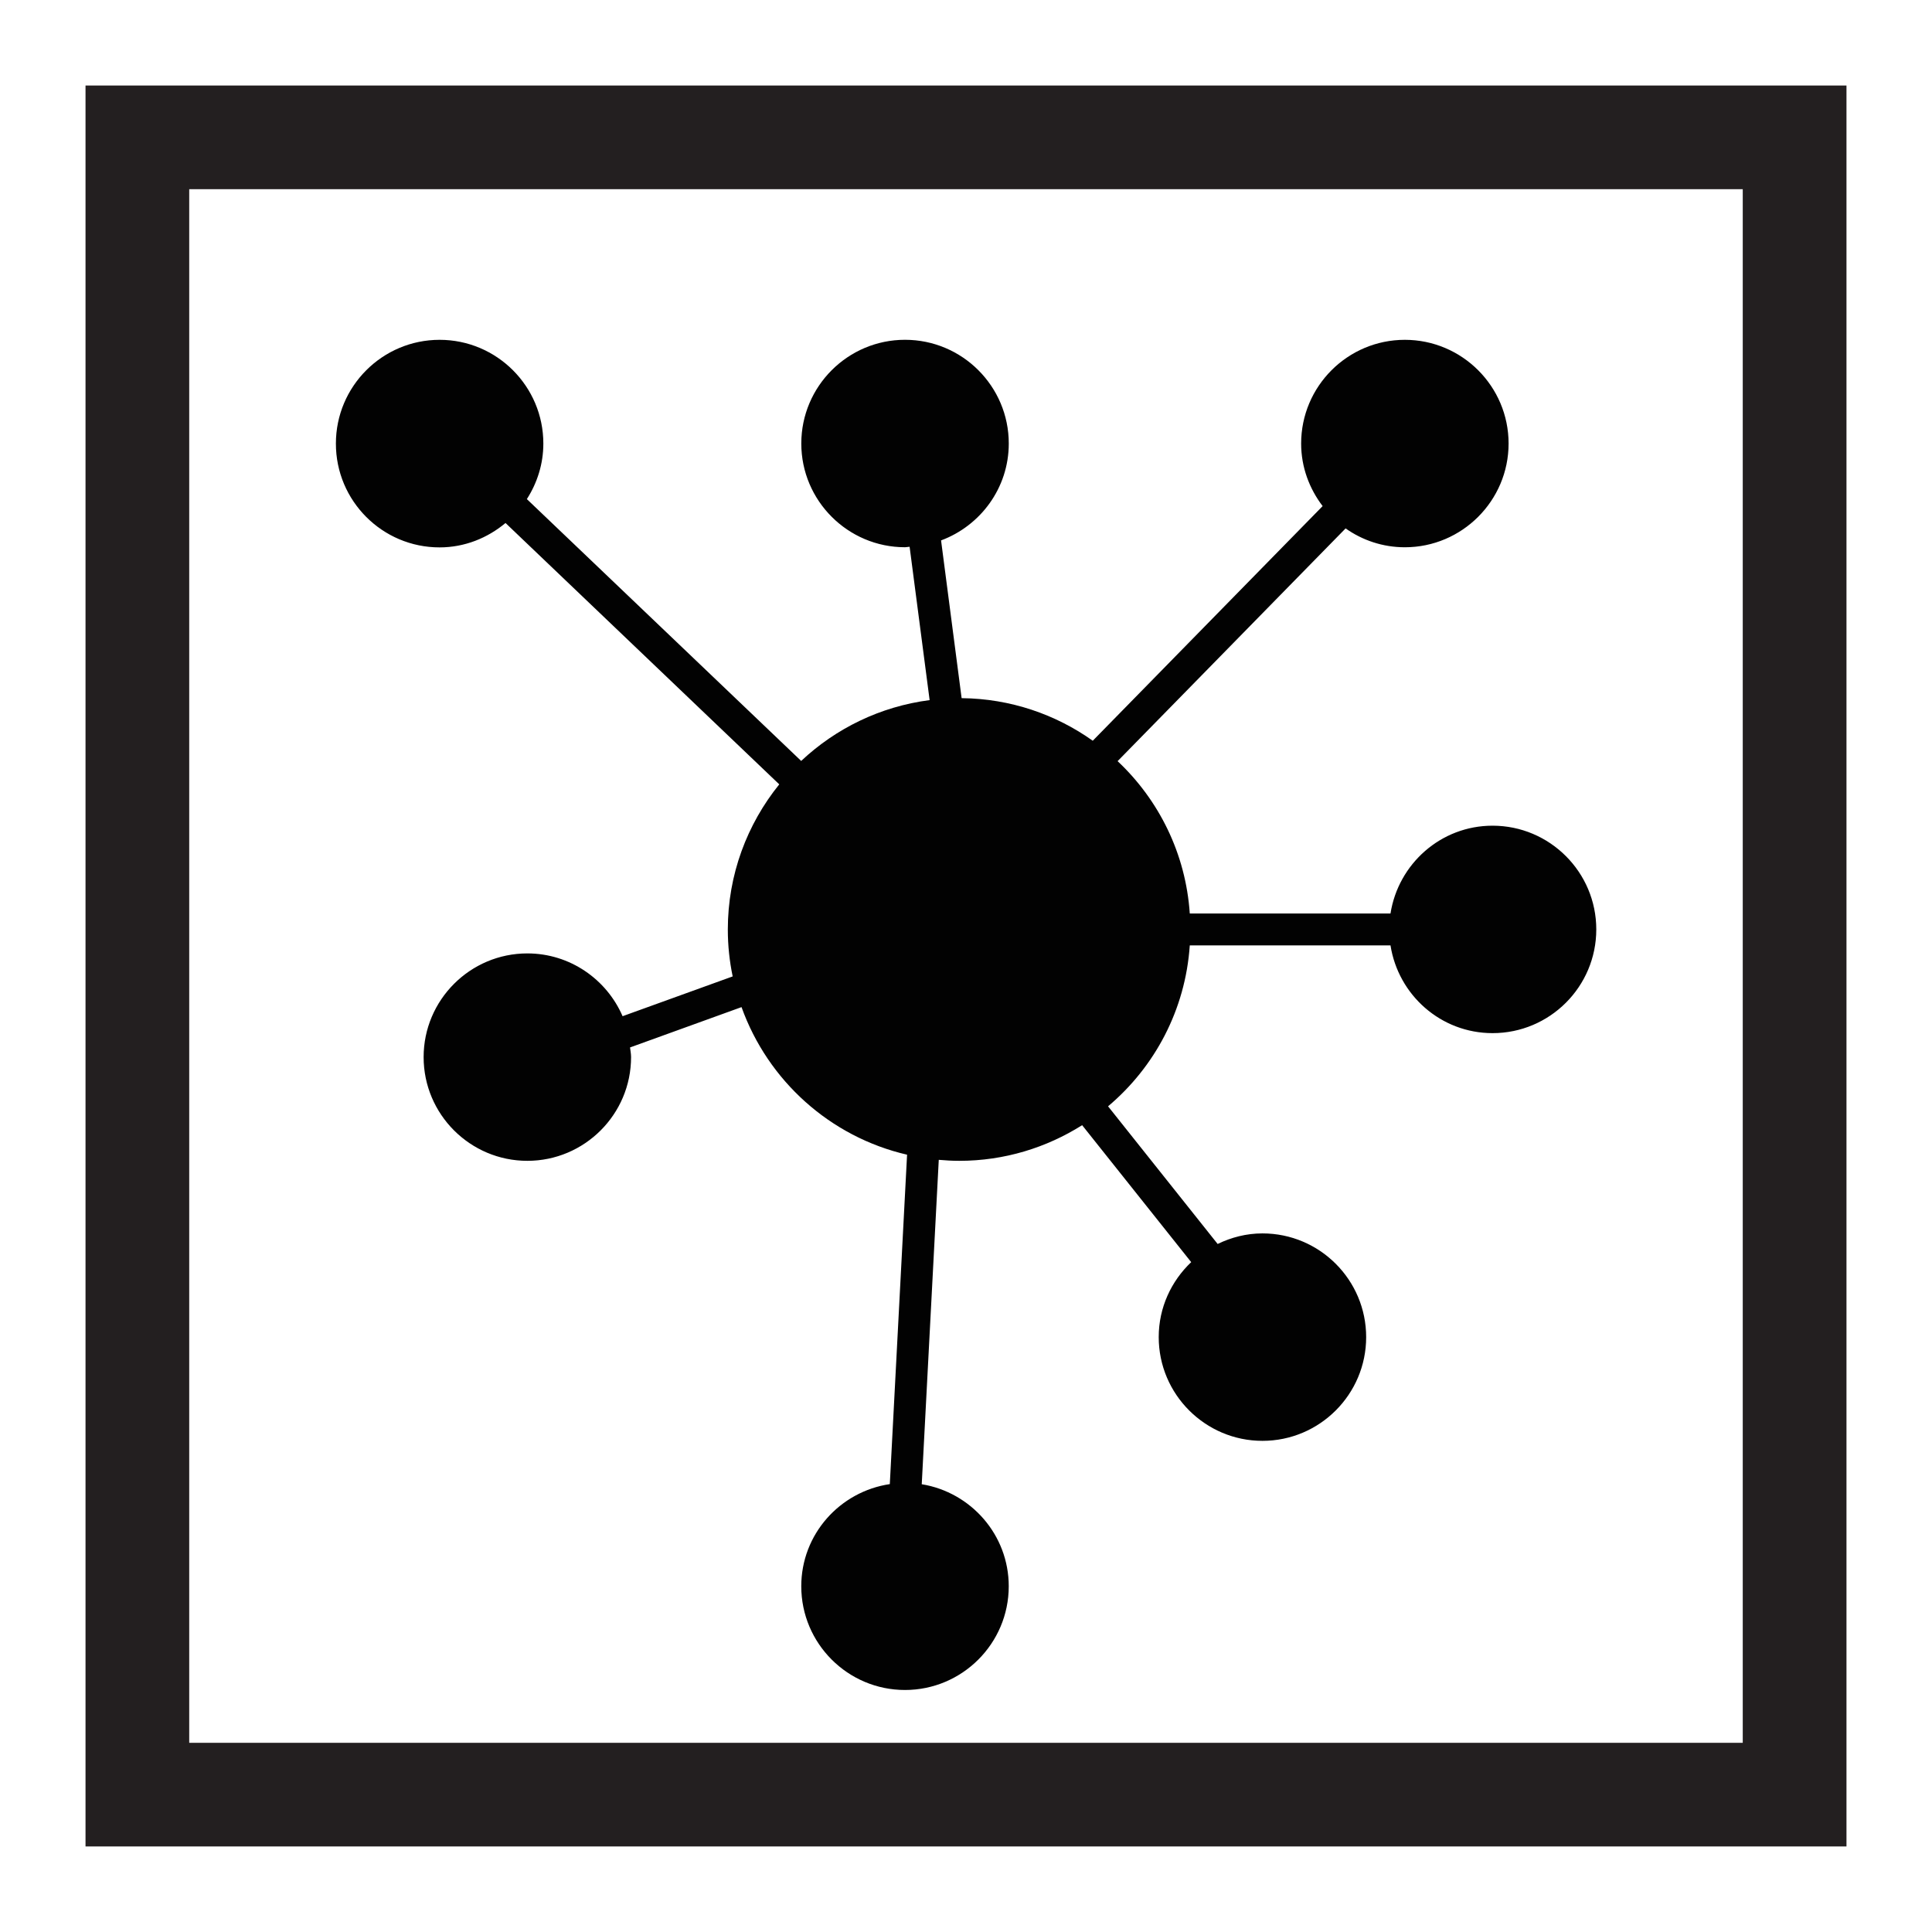
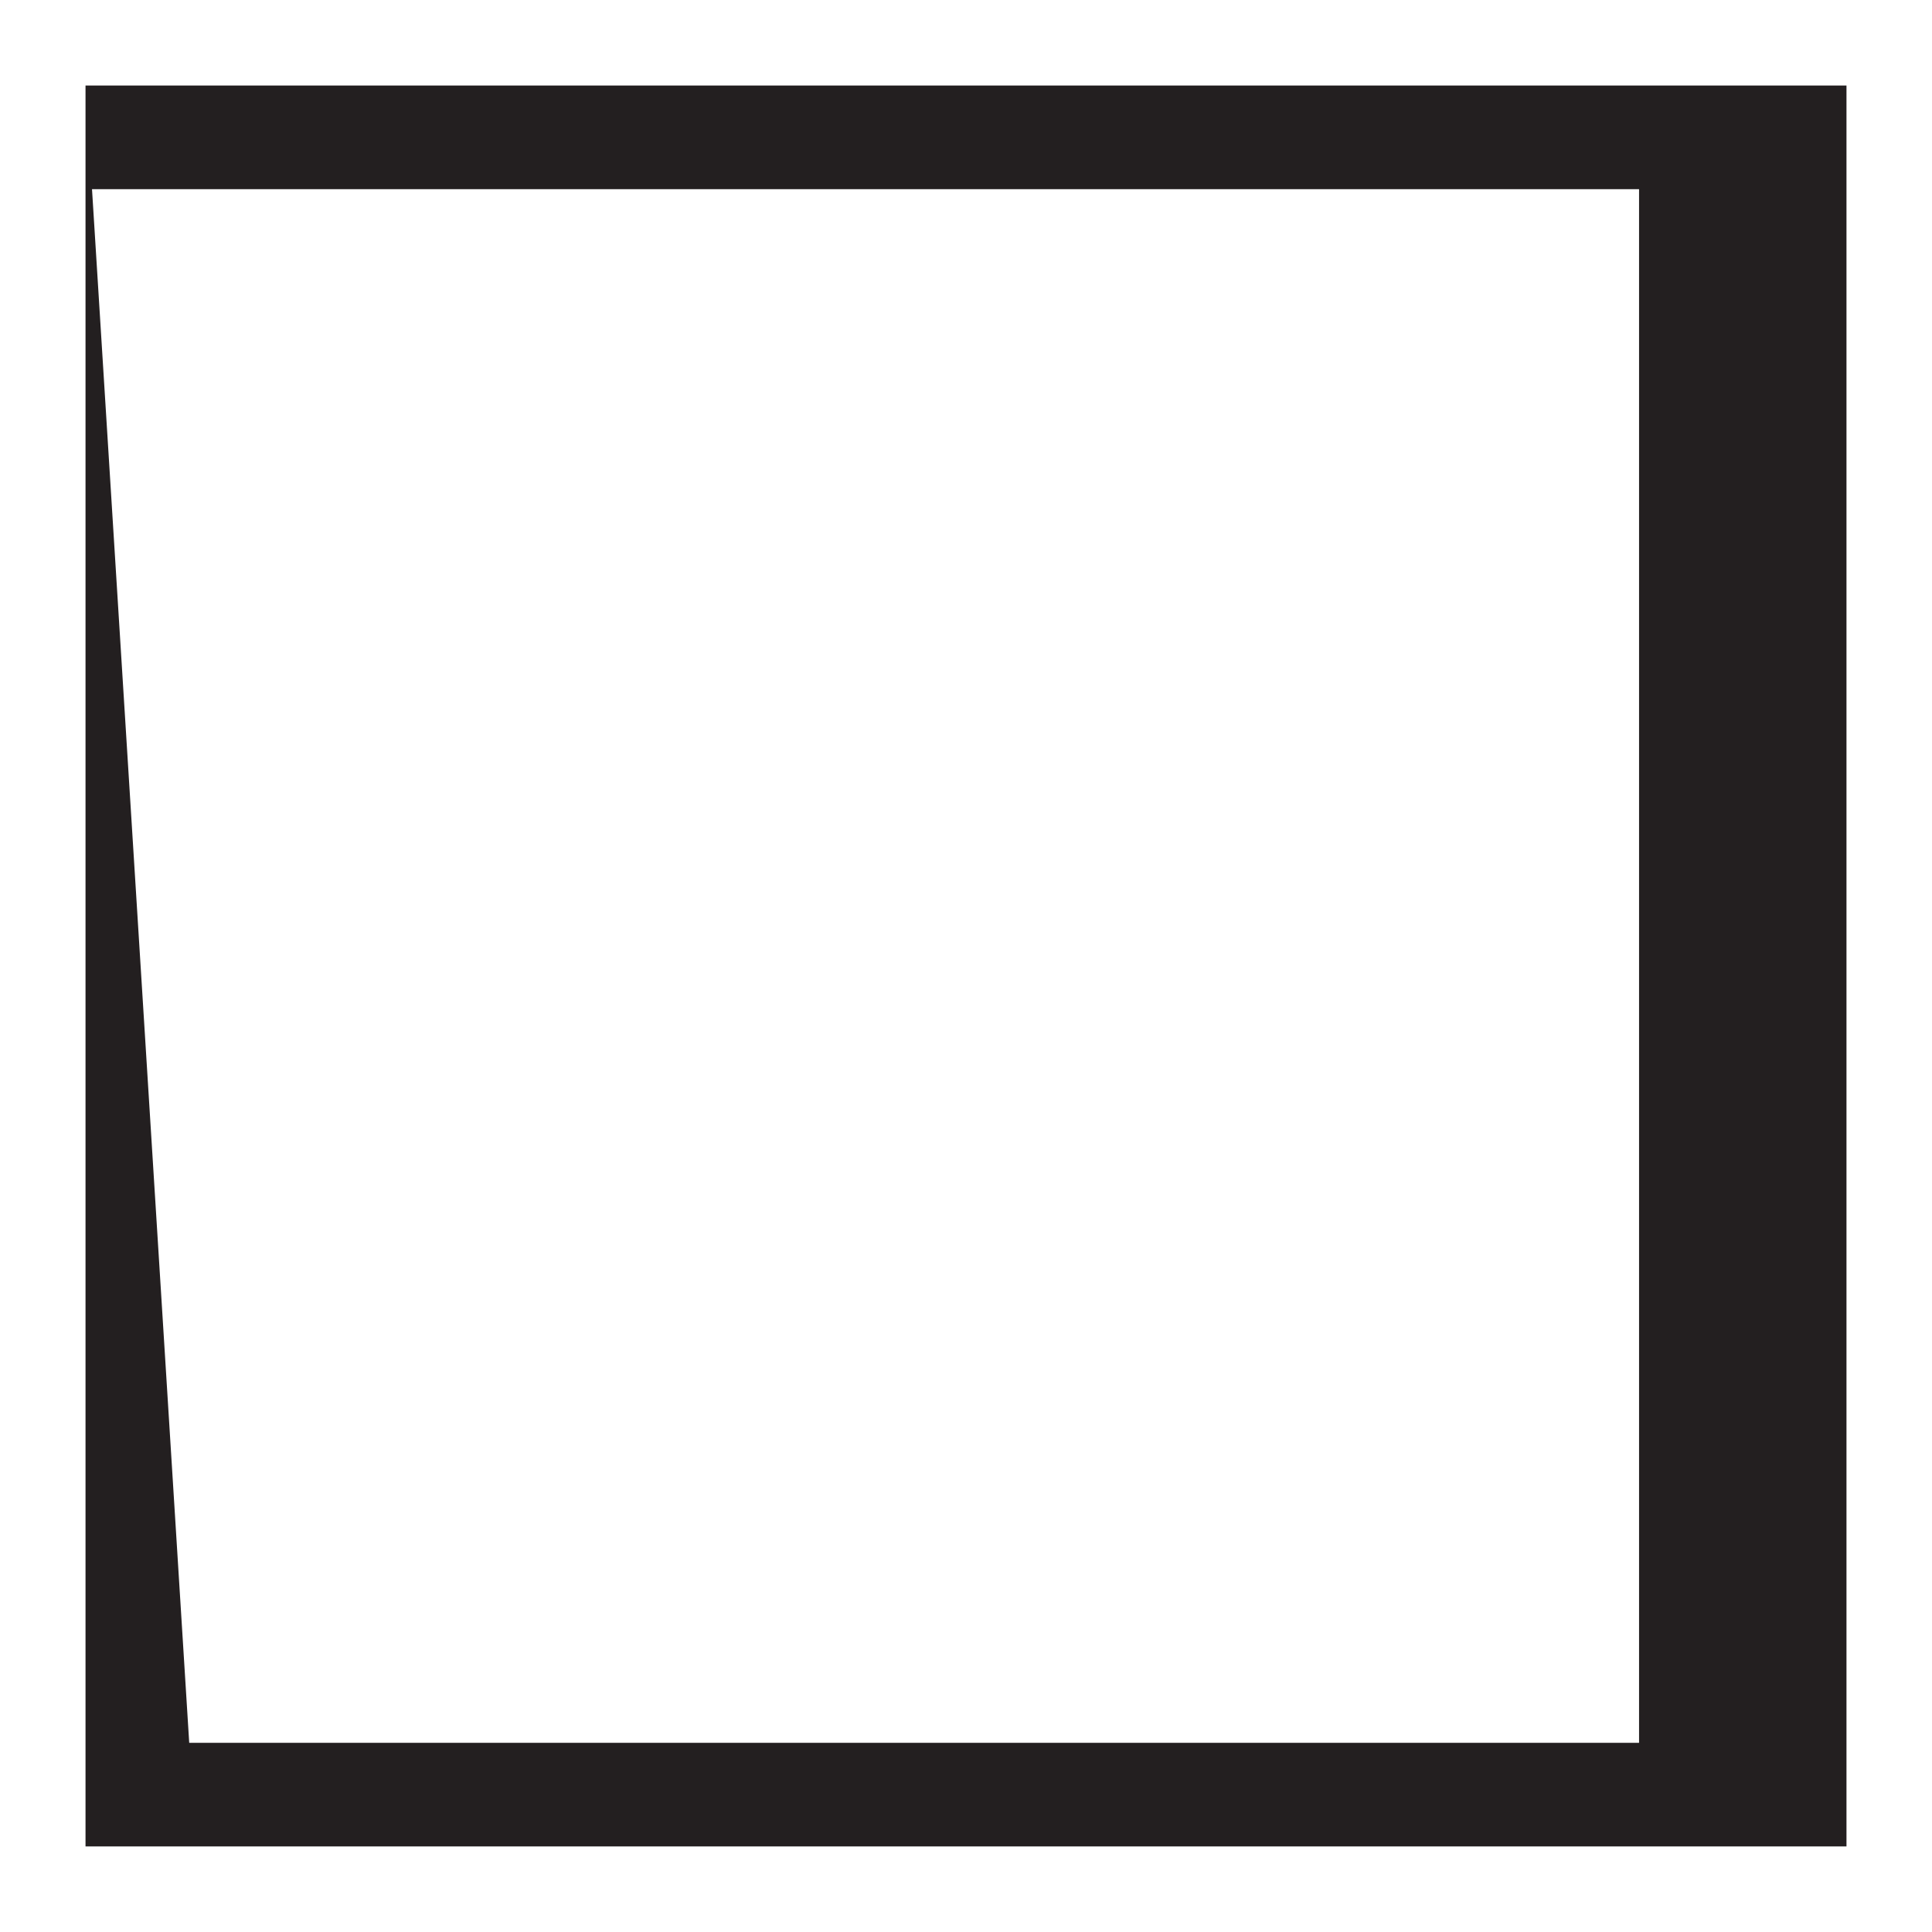
<svg xmlns="http://www.w3.org/2000/svg" version="1.1" id="Layer_1" x="0px" y="0px" width="64px" height="64px" viewBox="0 0 64 64" enable-background="new 0 0 64 64" xml:space="preserve">
  <g>
    <g>
-       <path fill="#231F20" d="M2.833,2.833v58.333h58.334V2.833H2.833z M6.268,57.733V6.267h51.463v51.466H6.268z" />
+       <path fill="#231F20" d="M2.833,2.833v58.333h58.334V2.833H2.833z V6.267h51.463v51.466H6.268z" />
    </g>
    <g>
-       <path fill="#020202" d="M14.561,18.133c0.833,0,1.589-0.311,2.185-0.808l9.068,8.658c-1.063,1.316-1.704,2.988-1.704,4.807    c0,0.534,0.056,1.053,0.161,1.555l-3.647,1.318c-0.528-1.221-1.744-2.08-3.155-2.08c-1.894,0-3.436,1.542-3.436,3.435    c0,1.895,1.542,3.436,3.436,3.436c1.894,0,3.436-1.541,3.436-3.436c0-0.108-0.021-0.213-0.034-0.32l3.693-1.336    c0.873,2.435,2.933,4.299,5.484,4.889l-0.572,10.912c-1.656,0.247-2.933,1.662-2.933,3.384c0,1.896,1.542,3.436,3.436,3.436    c1.894,0,3.437-1.54,3.437-3.436c0-1.704-1.251-3.113-2.882-3.38l0.564-10.746c0.224,0.02,0.449,0.033,0.679,0.033    c1.497,0,2.891-0.437,4.07-1.181l3.613,4.537c-0.661,0.628-1.076,1.505-1.076,2.484c0,1.894,1.543,3.436,3.436,3.436    c1.896,0,3.436-1.542,3.436-3.436c0-1.895-1.54-3.436-3.436-3.436c-0.534,0-1.033,0.132-1.484,0.35l-3.63-4.56    c1.544-1.3,2.562-3.194,2.707-5.331h6.649c0.258,1.643,1.667,2.907,3.381,2.907c1.896,0,3.436-1.54,3.436-3.436    c0-1.894-1.54-3.436-3.436-3.436c-1.714,0-3.123,1.267-3.381,2.909h-6.649c-0.134-1.985-1.024-3.762-2.391-5.047l7.553-7.71    c0.554,0.392,1.23,0.625,1.963,0.625c1.892,0,3.436-1.542,3.436-3.436c0-1.896-1.544-3.436-3.436-3.436    c-1.896,0-3.436,1.54-3.436,3.436c0,0.782,0.273,1.496,0.712,2.072l-7.615,7.773c-1.227-0.873-2.727-1.395-4.344-1.411    l-0.681-5.225c1.306-0.487,2.243-1.736,2.243-3.21c0-1.896-1.542-3.436-3.437-3.436c-1.894,0-3.436,1.54-3.436,3.436    c0,1.894,1.542,3.436,3.436,3.436c0.052,0,0.101-0.014,0.152-0.016l0.663,5.08c-1.637,0.212-3.109,0.938-4.255,2.015l-9.087-8.674    c0.342-0.534,0.546-1.162,0.546-1.84c0-1.896-1.542-3.436-3.436-3.436c-1.896,0-3.436,1.54-3.436,3.436    C11.125,16.591,12.665,18.133,14.561,18.133z" />
-     </g>
+       </g>
  </g>
</svg>